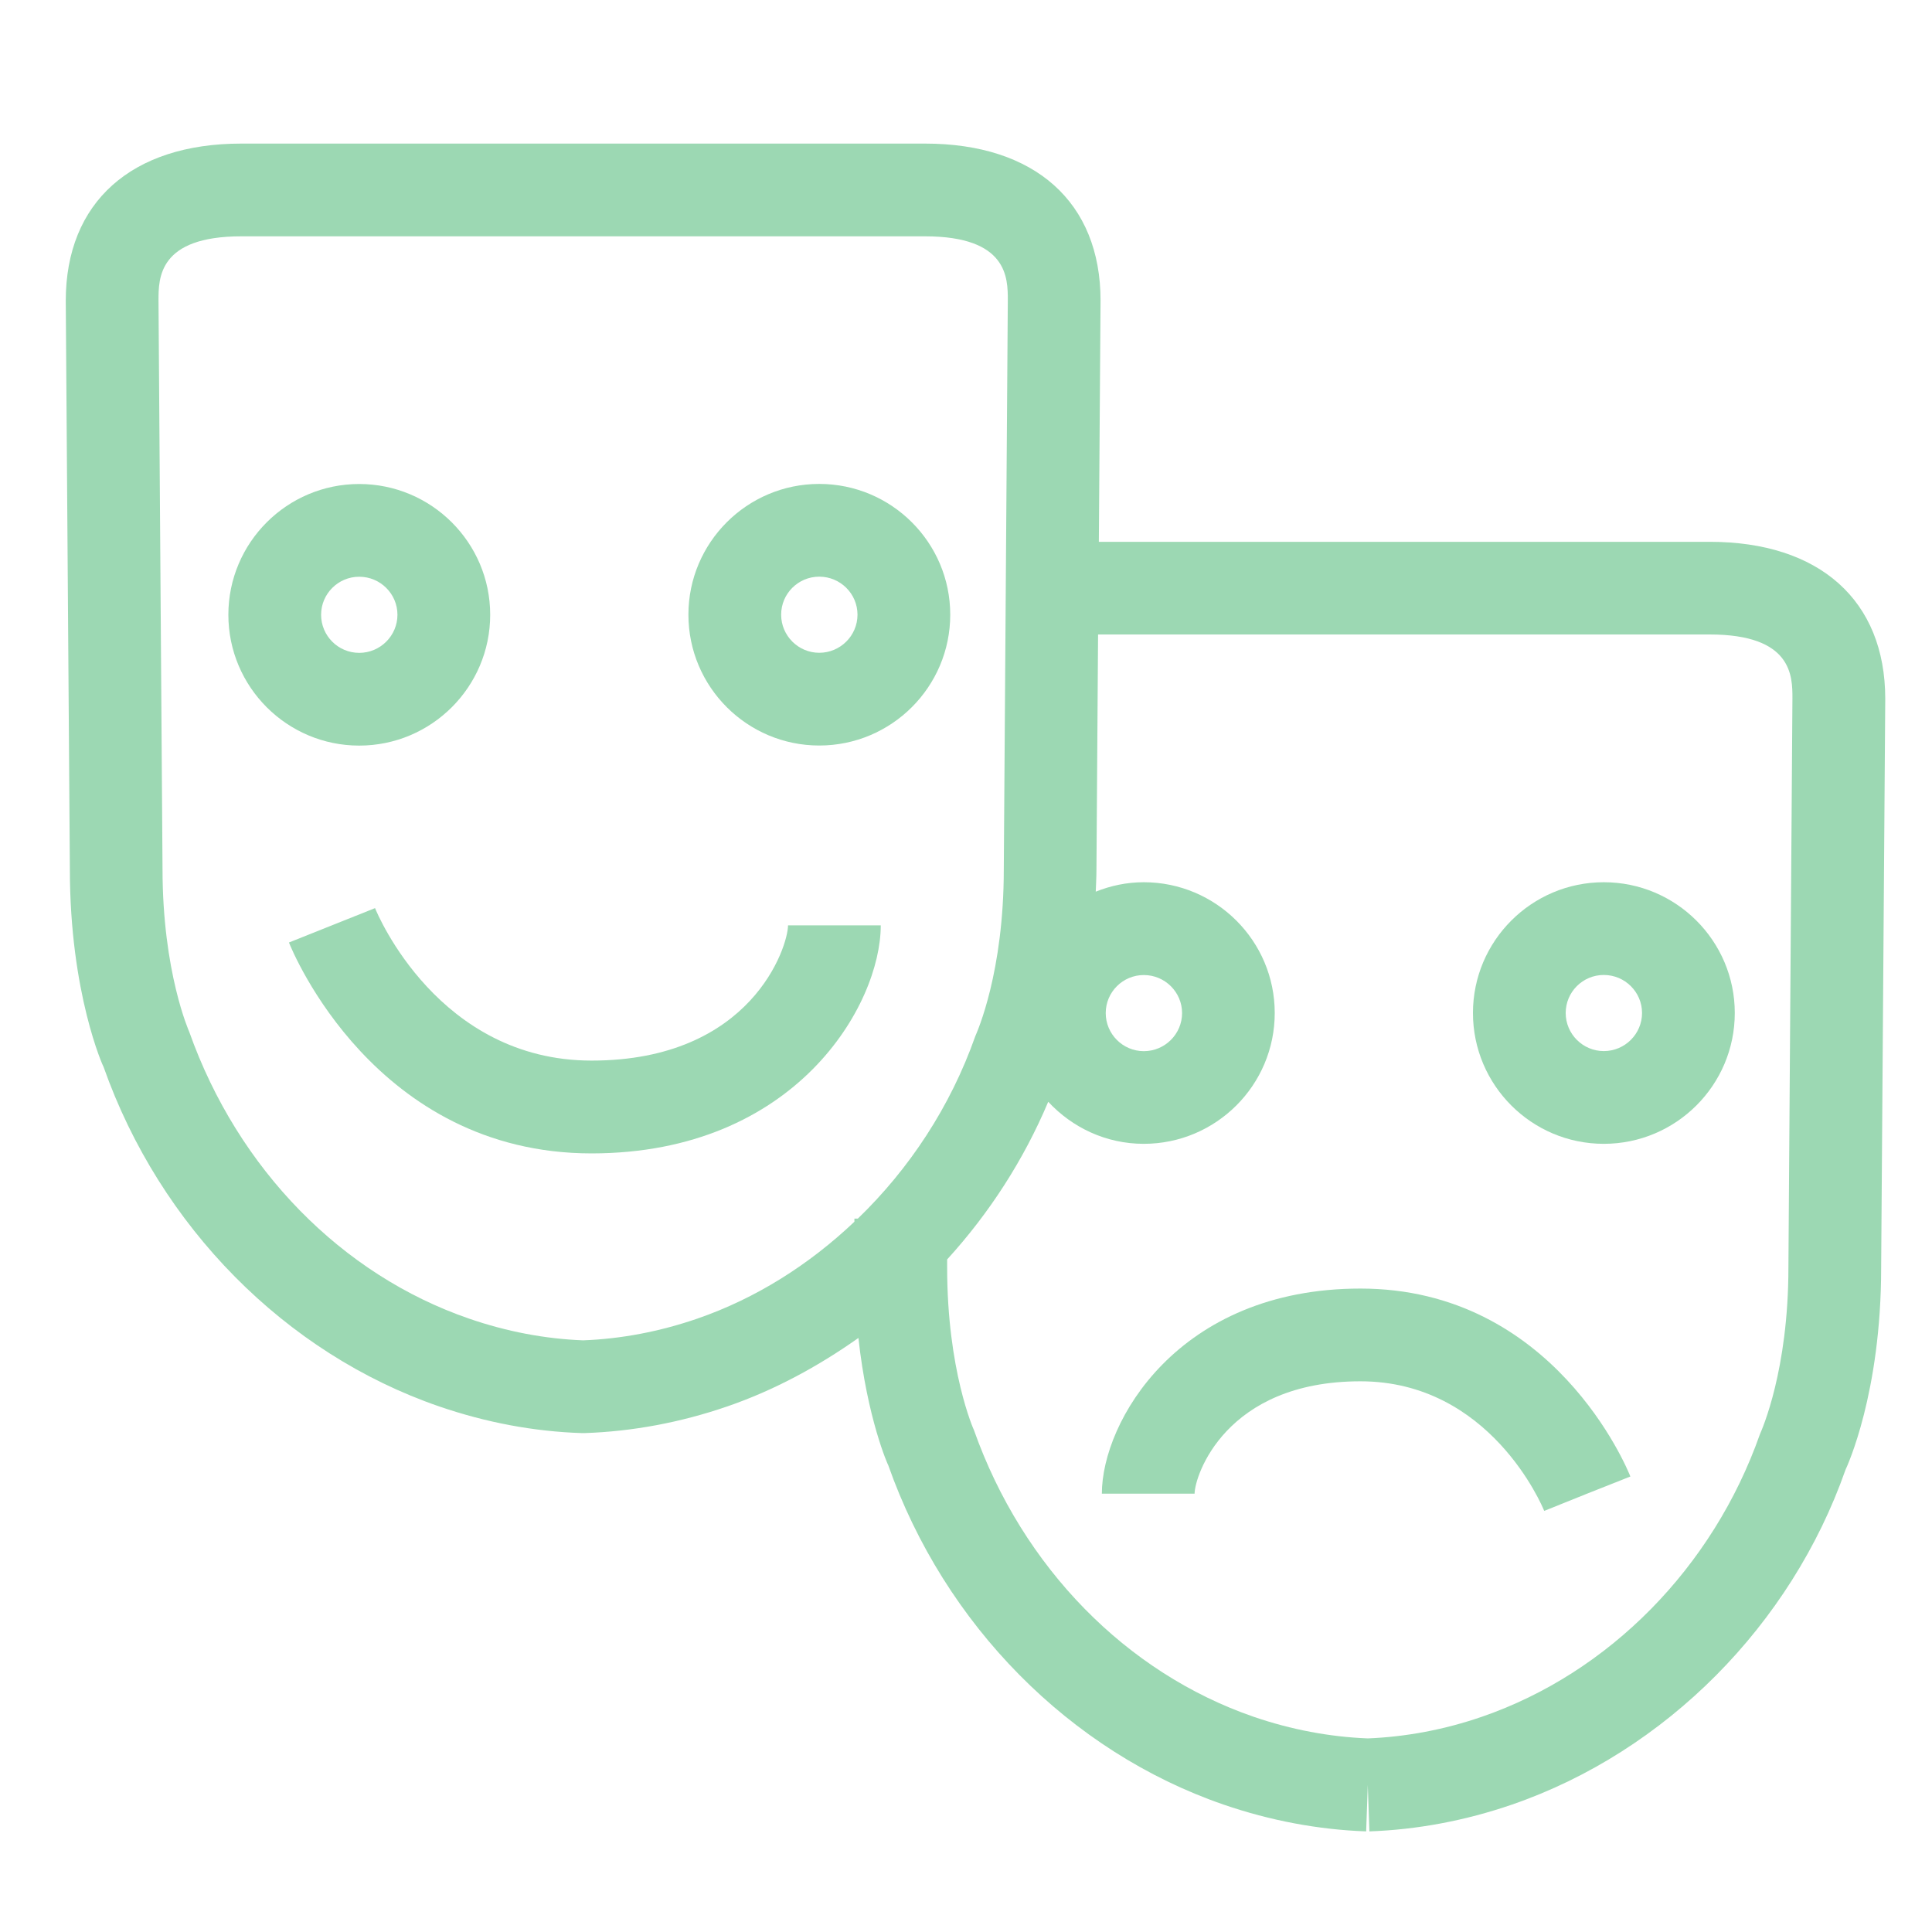
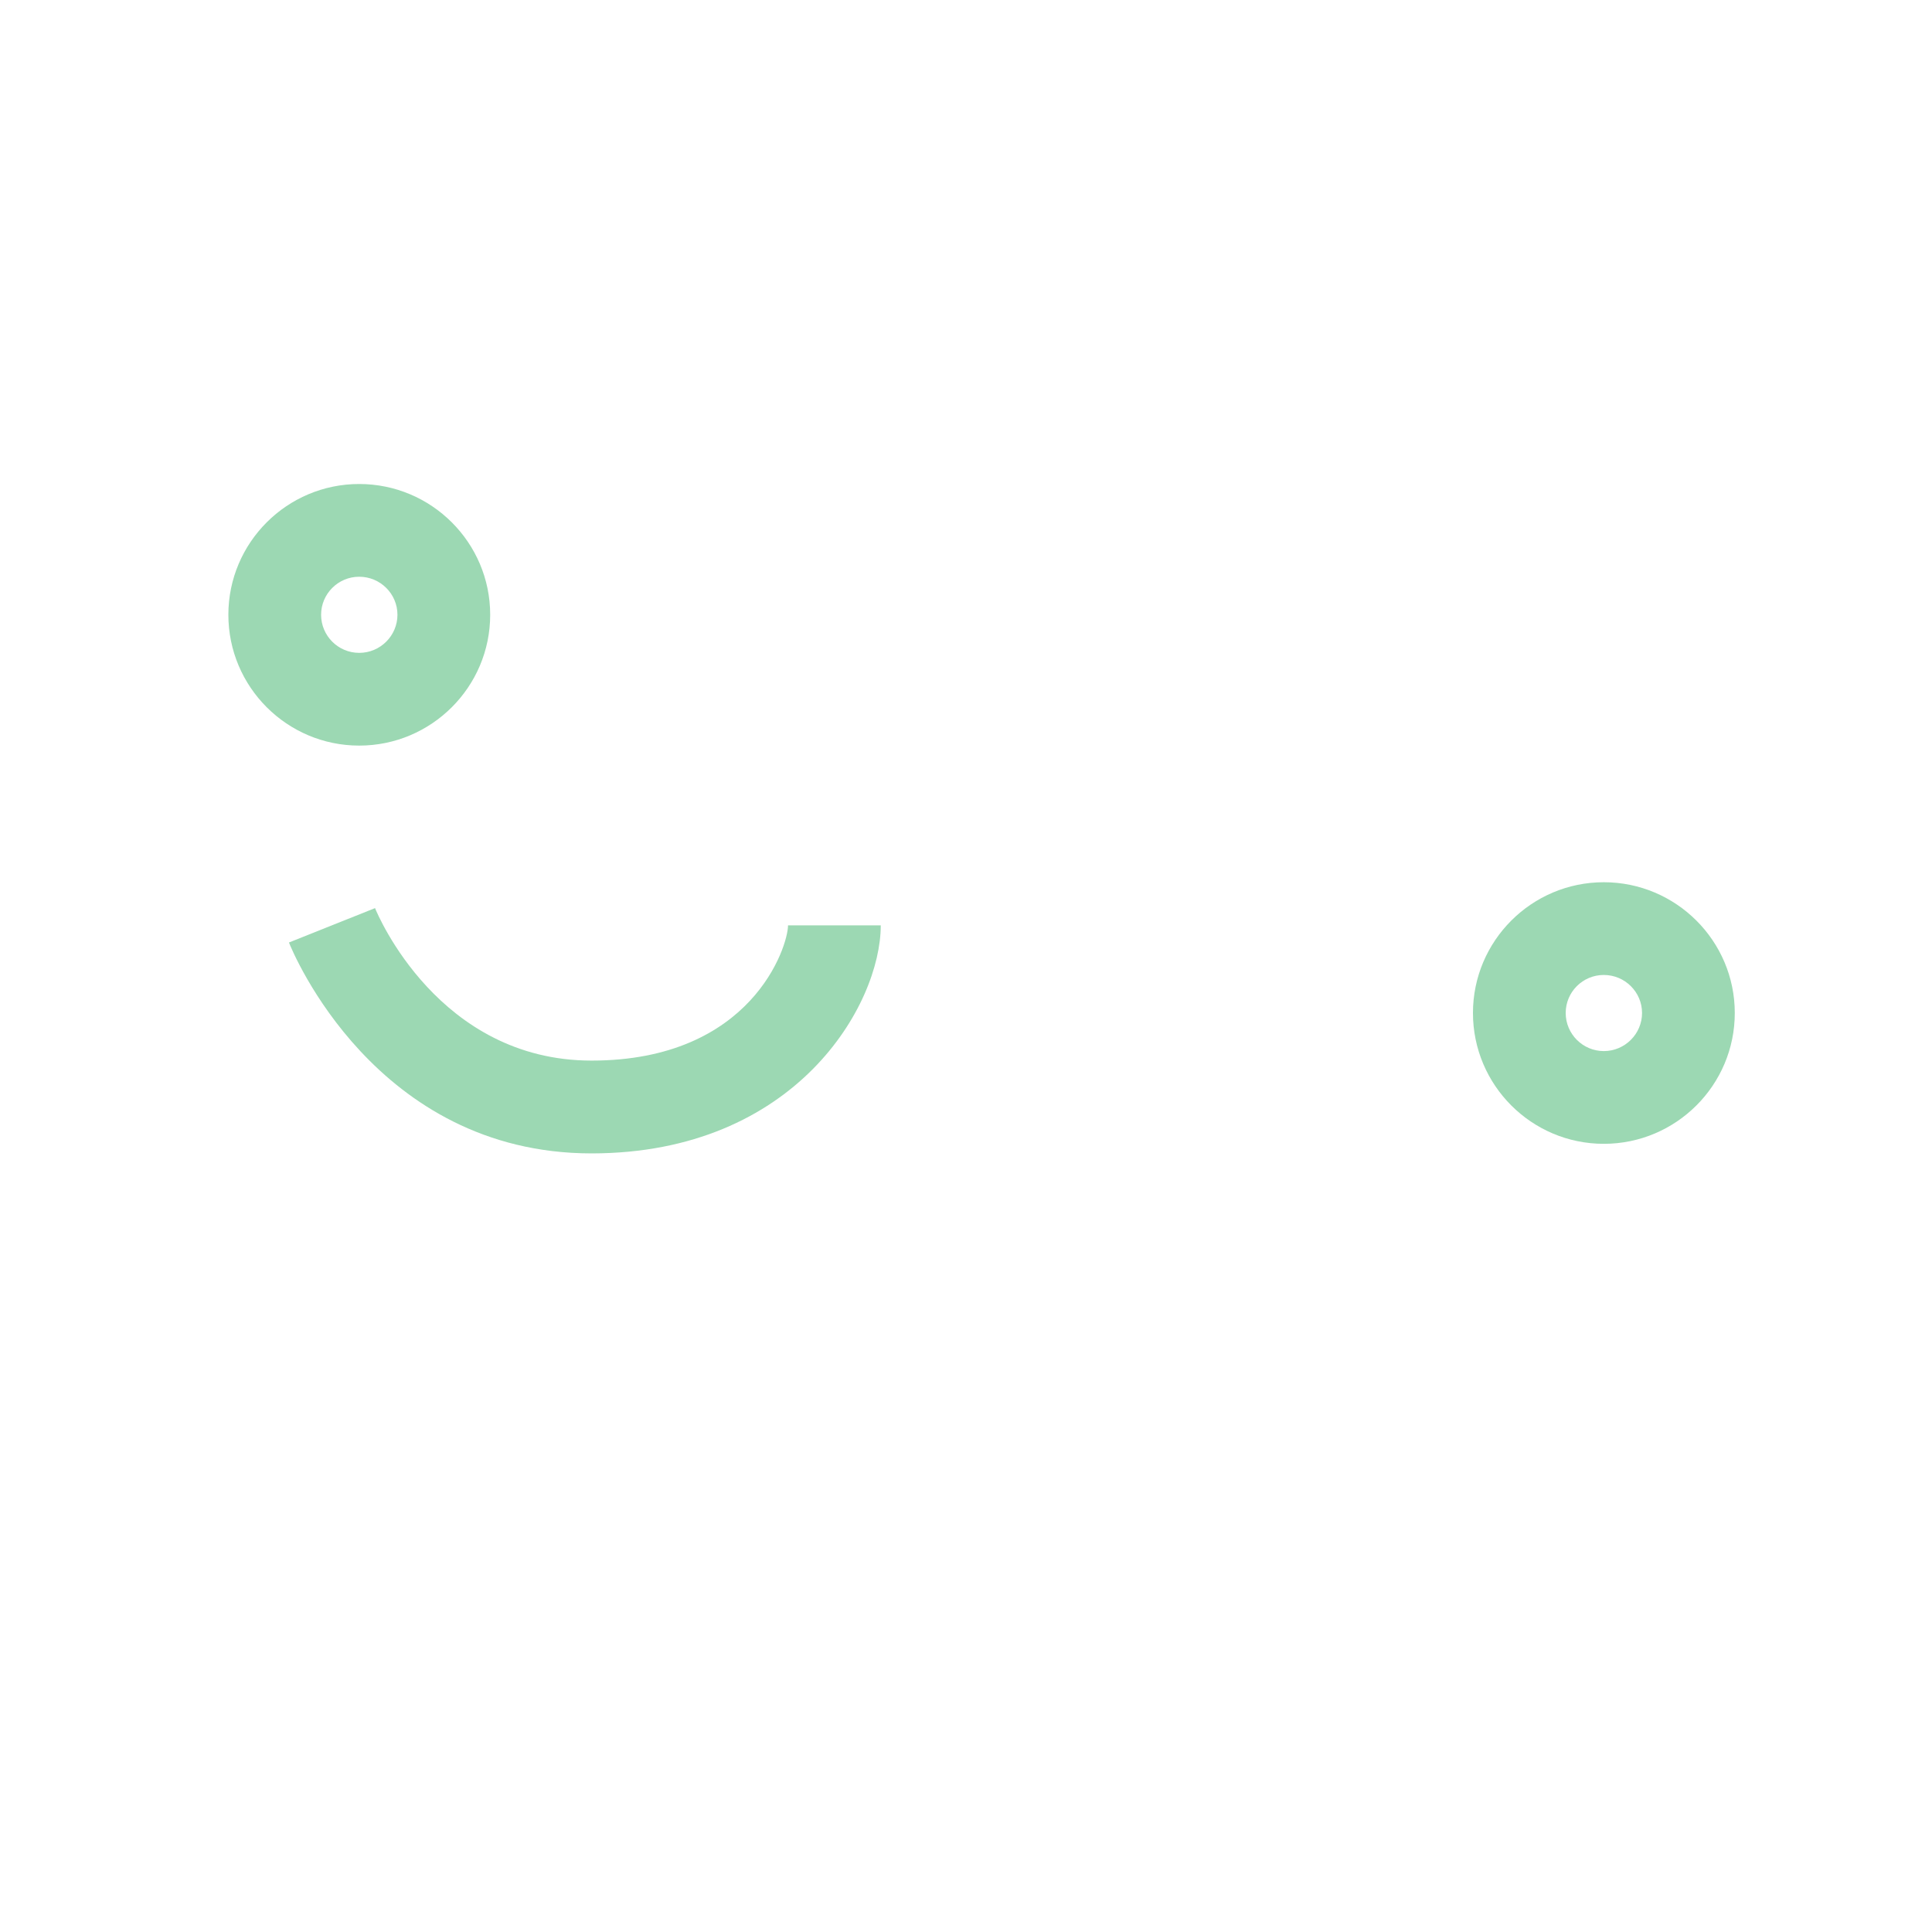
<svg xmlns="http://www.w3.org/2000/svg" version="1.1" id="Layer_1" x="0px" y="0px" width="25px" height="25px" viewBox="0 0 25 25" xml:space="preserve">
  <g>
    <path fill="#9CD8B3" d="M6.343,7.955c0-0.933-0.76-1.692-1.695-1.692c-0.934,0-1.693,0.759-1.693,1.692 c0,0.934,0.759,1.693,1.693,1.693C5.583,9.648,6.343,8.889,6.343,7.955z M4.155,7.955c0-0.271,0.221-0.492,0.493-0.492 c0.273,0,0.495,0.221,0.495,0.492S4.921,8.448,4.648,8.448C4.376,8.448,4.155,8.227,4.155,7.955z" />
-     <path fill="#9CD8B3" d="M10.601,9.647c0.935,0,1.695-0.759,1.695-1.693c0-0.933-0.76-1.692-1.695-1.692 c-0.934,0-1.693,0.759-1.693,1.692C8.908,8.888,9.667,9.647,10.601,9.647z M10.601,7.462c0.273,0,0.495,0.221,0.495,0.492 s-0.222,0.493-0.495,0.493c-0.271,0-0.493-0.221-0.493-0.493S10.329,7.462,10.601,7.462z" />
    <path fill="#9CD8B3" d="M20.753,11.416c-0.934,0-1.693,0.759-1.693,1.692c0,0.934,0.759,1.693,1.693,1.693 c0.935,0,1.695-0.759,1.695-1.693C22.448,12.175,21.688,11.416,20.753,11.416z M20.753,13.601c-0.271,0-0.493-0.221-0.493-0.493 s0.221-0.492,0.493-0.492c0.273,0,0.495,0.221,0.495,0.492S21.026,13.601,20.753,13.601z" />
-     <path fill="#9CD8B3" d="M22.123,7.011h-7.904l0.022-3.123c0-1.271-0.849-2.03-2.271-2.03H3.123c-1.422,0-2.272,0.759-2.272,2.034 l0.053,7.355c0,1.611,0.434,2.562,0.437,2.561c0.729,2.063,2.351,3.705,4.339,4.39c0.607,0.209,1.228,0.326,1.847,0.346 c0.006,0,0.013,0,0.02,0s0.013,0,0.02,0c0.618-0.021,1.24-0.137,1.847-0.346c0.606-0.209,1.172-0.516,1.694-0.885 c0.114,1.046,0.383,1.647,0.386,1.647c0.728,2.064,2.35,3.706,4.338,4.391c0.605,0.208,1.227,0.325,1.846,0.347l0.021-0.6 l0.021,0.6c0.62-0.022,1.241-0.139,1.846-0.347c1.989-0.686,3.611-2.327,4.315-4.333c0.019-0.04,0.461-0.991,0.461-2.613 l0.053-7.363C24.395,7.77,23.545,7.011,22.123,7.011z M9.023,17.063c-0.488,0.168-0.984,0.262-1.477,0.281 c-0.492-0.019-0.989-0.113-1.476-0.281c-1.645-0.566-2.99-1.933-3.62-3.708c-0.003-0.008-0.347-0.774-0.347-2.113L2.051,3.888 c0-0.29,0-0.83,1.072-0.83h8.847c1.071,0,1.071,0.54,1.071,0.825l-0.052,7.364c0,1.334-0.343,2.101-0.369,2.162 c-0.321,0.91-0.852,1.715-1.52,2.36h-0.044v0.04C10.469,16.366,9.78,16.802,9.023,17.063z M23.142,16.399 c0,1.335-0.343,2.1-0.369,2.161c-0.607,1.722-1.952,3.088-3.598,3.655c-0.485,0.167-0.982,0.26-1.476,0.28 c-0.494-0.02-0.991-0.113-1.477-0.28c-1.645-0.567-2.99-1.933-3.619-3.709c-0.004-0.007-0.347-0.772-0.347-2.107v-0.102 c0.546-0.599,0.991-1.288,1.308-2.04c0.31,0.333,0.747,0.544,1.236,0.544c0.935,0,1.695-0.759,1.695-1.693 c0-0.933-0.76-1.692-1.695-1.692c-0.22,0-0.428,0.045-0.621,0.122c0.003-0.096,0.009-0.186,0.009-0.287l0.021-3.041h7.913 c1.072,0,1.072,0.54,1.072,0.825L23.142,16.399z M14.308,13.109c0-0.271,0.221-0.492,0.493-0.492c0.273,0,0.495,0.221,0.495,0.492 s-0.222,0.493-0.495,0.493C14.529,13.602,14.308,13.38,14.308,13.109z" />
    <path fill="#9CD8B3" d="M11.397,11.974h-1.2c0,0.272-0.469,1.75-2.542,1.75c-1.978,0-2.77-1.893-2.802-1.973l-1.114,0.445 c0.044,0.111,1.115,2.729,3.917,2.729C10.299,14.923,11.397,13.002,11.397,11.974z" />
-     <path fill="#9CD8B3" d="M17.604,16.674c-2.365,0-3.346,1.729-3.346,2.654h1.2c0-0.226,0.396-1.454,2.146-1.454 c1.675,0,2.351,1.609,2.378,1.677l0.557-0.224l0.558-0.221C21.058,19.007,20.104,16.674,17.604,16.674z" />
  </g>
</svg>